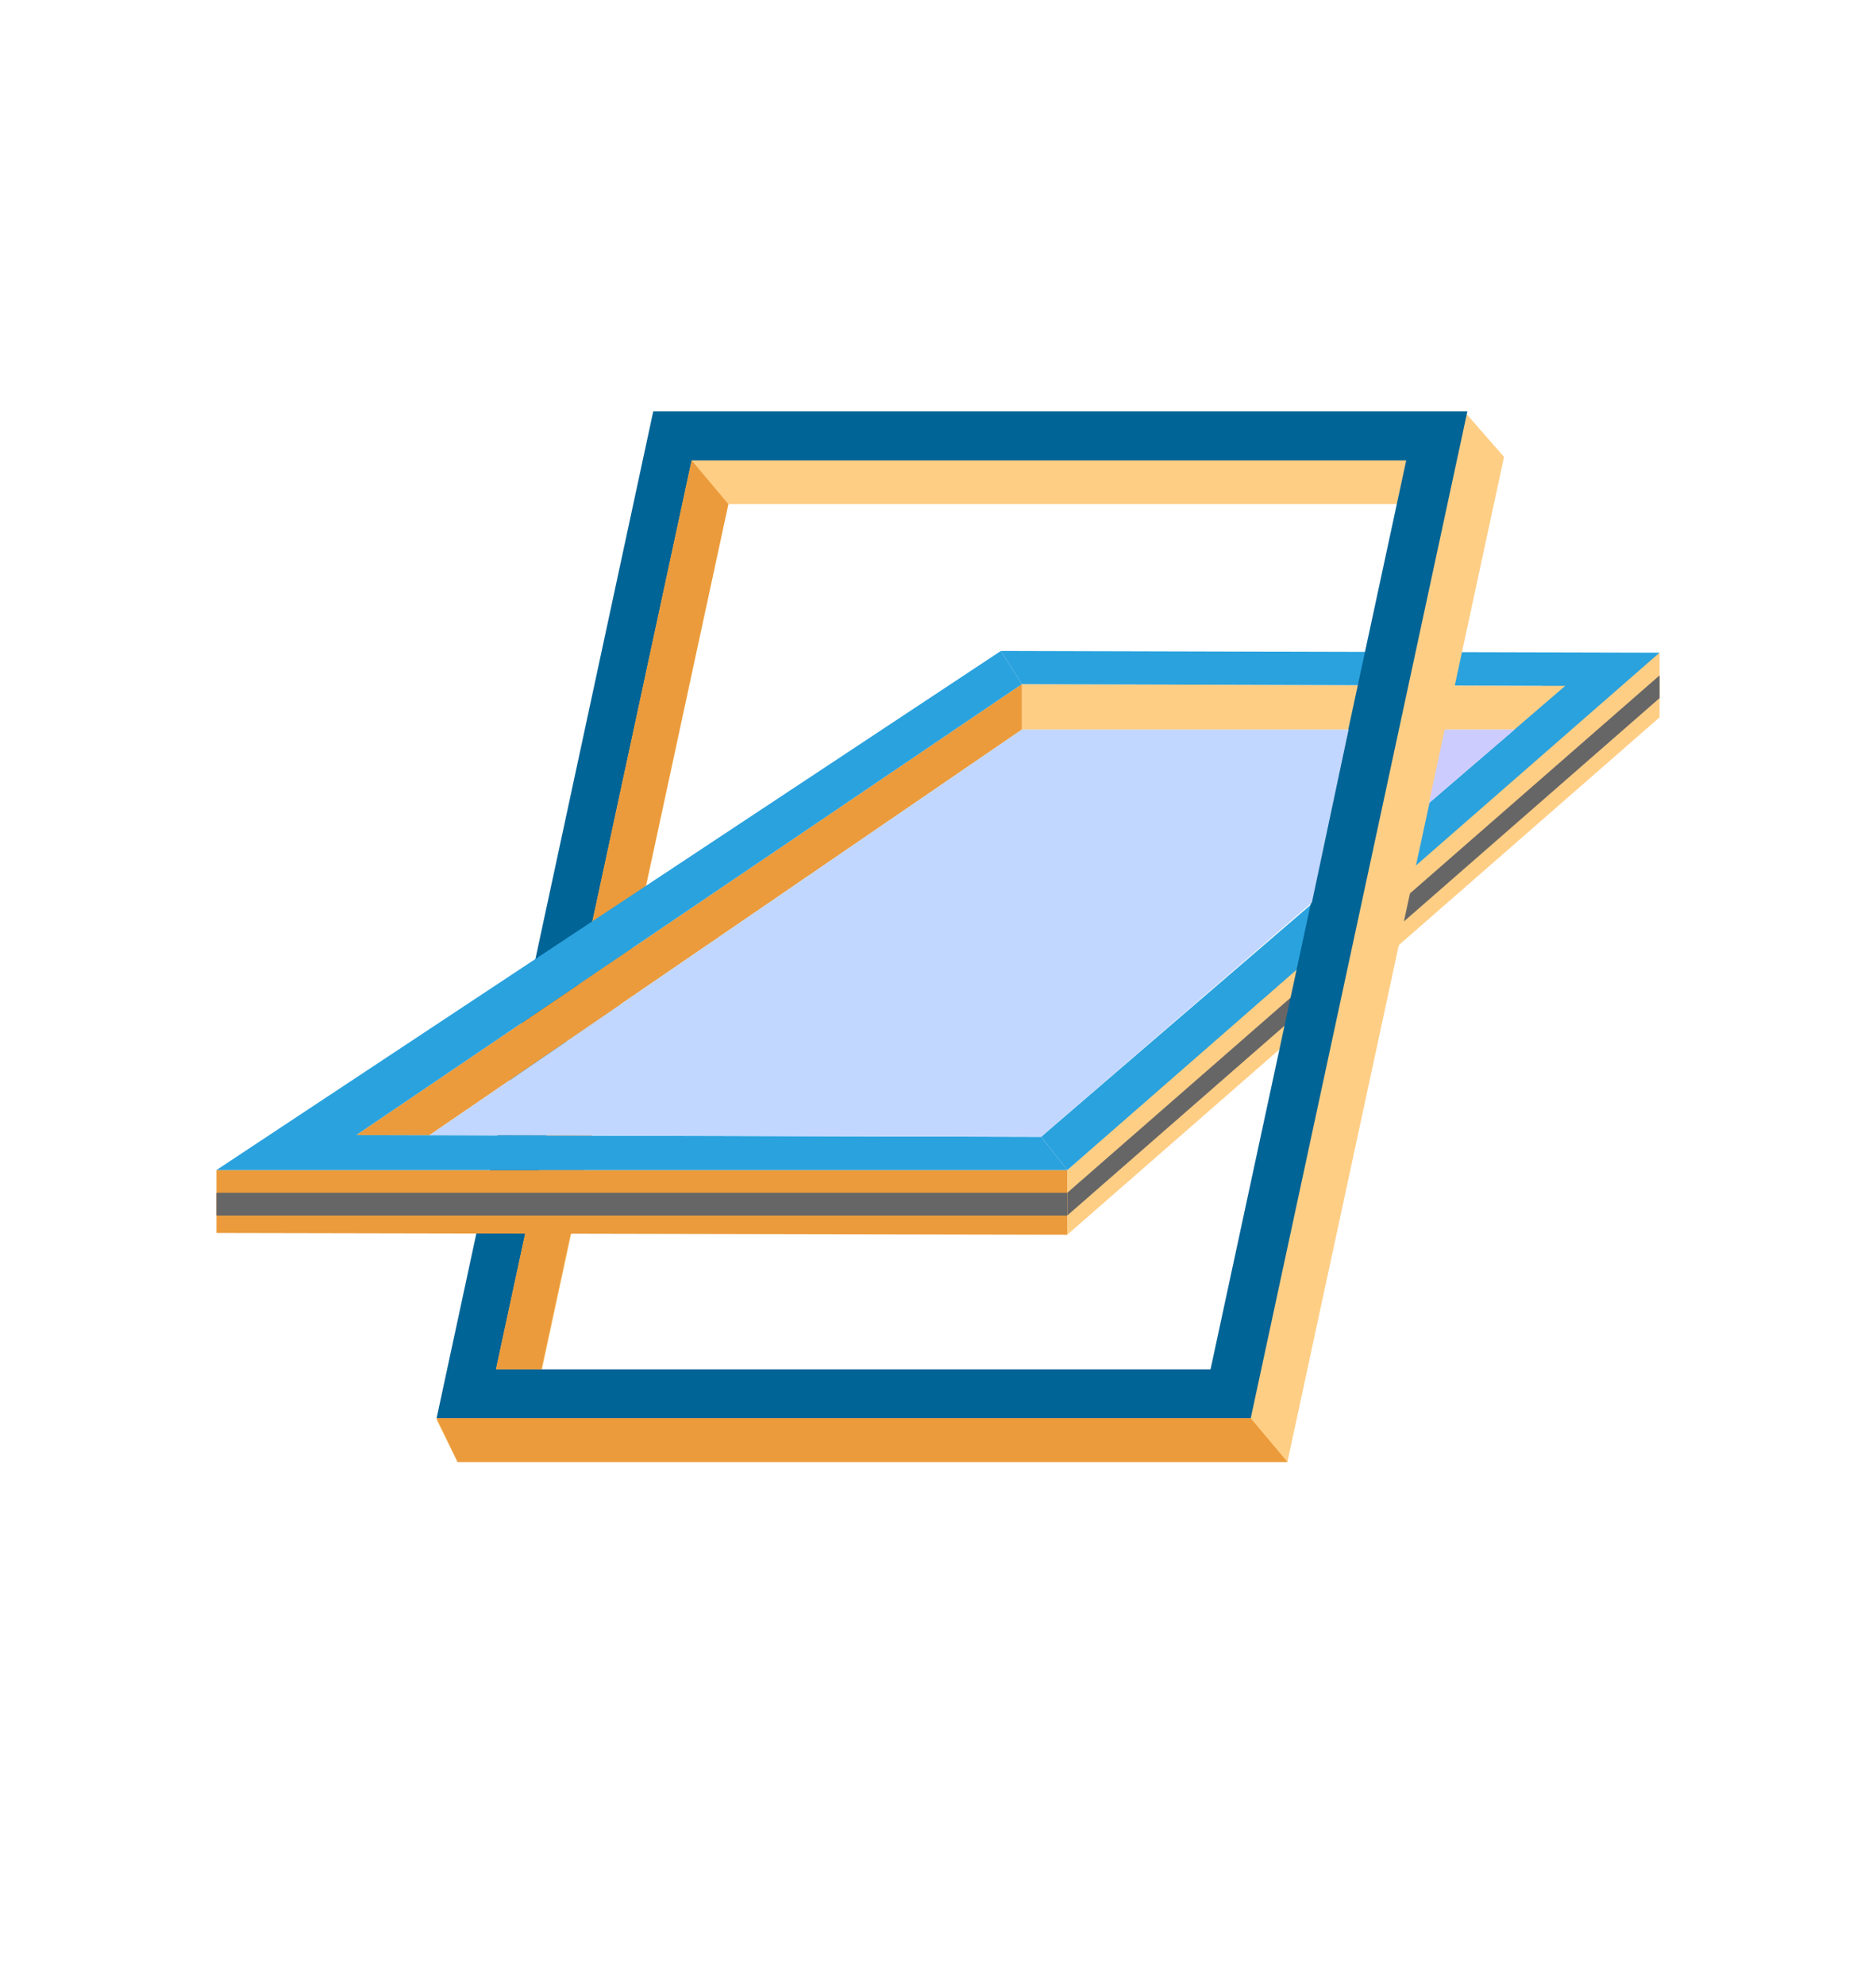
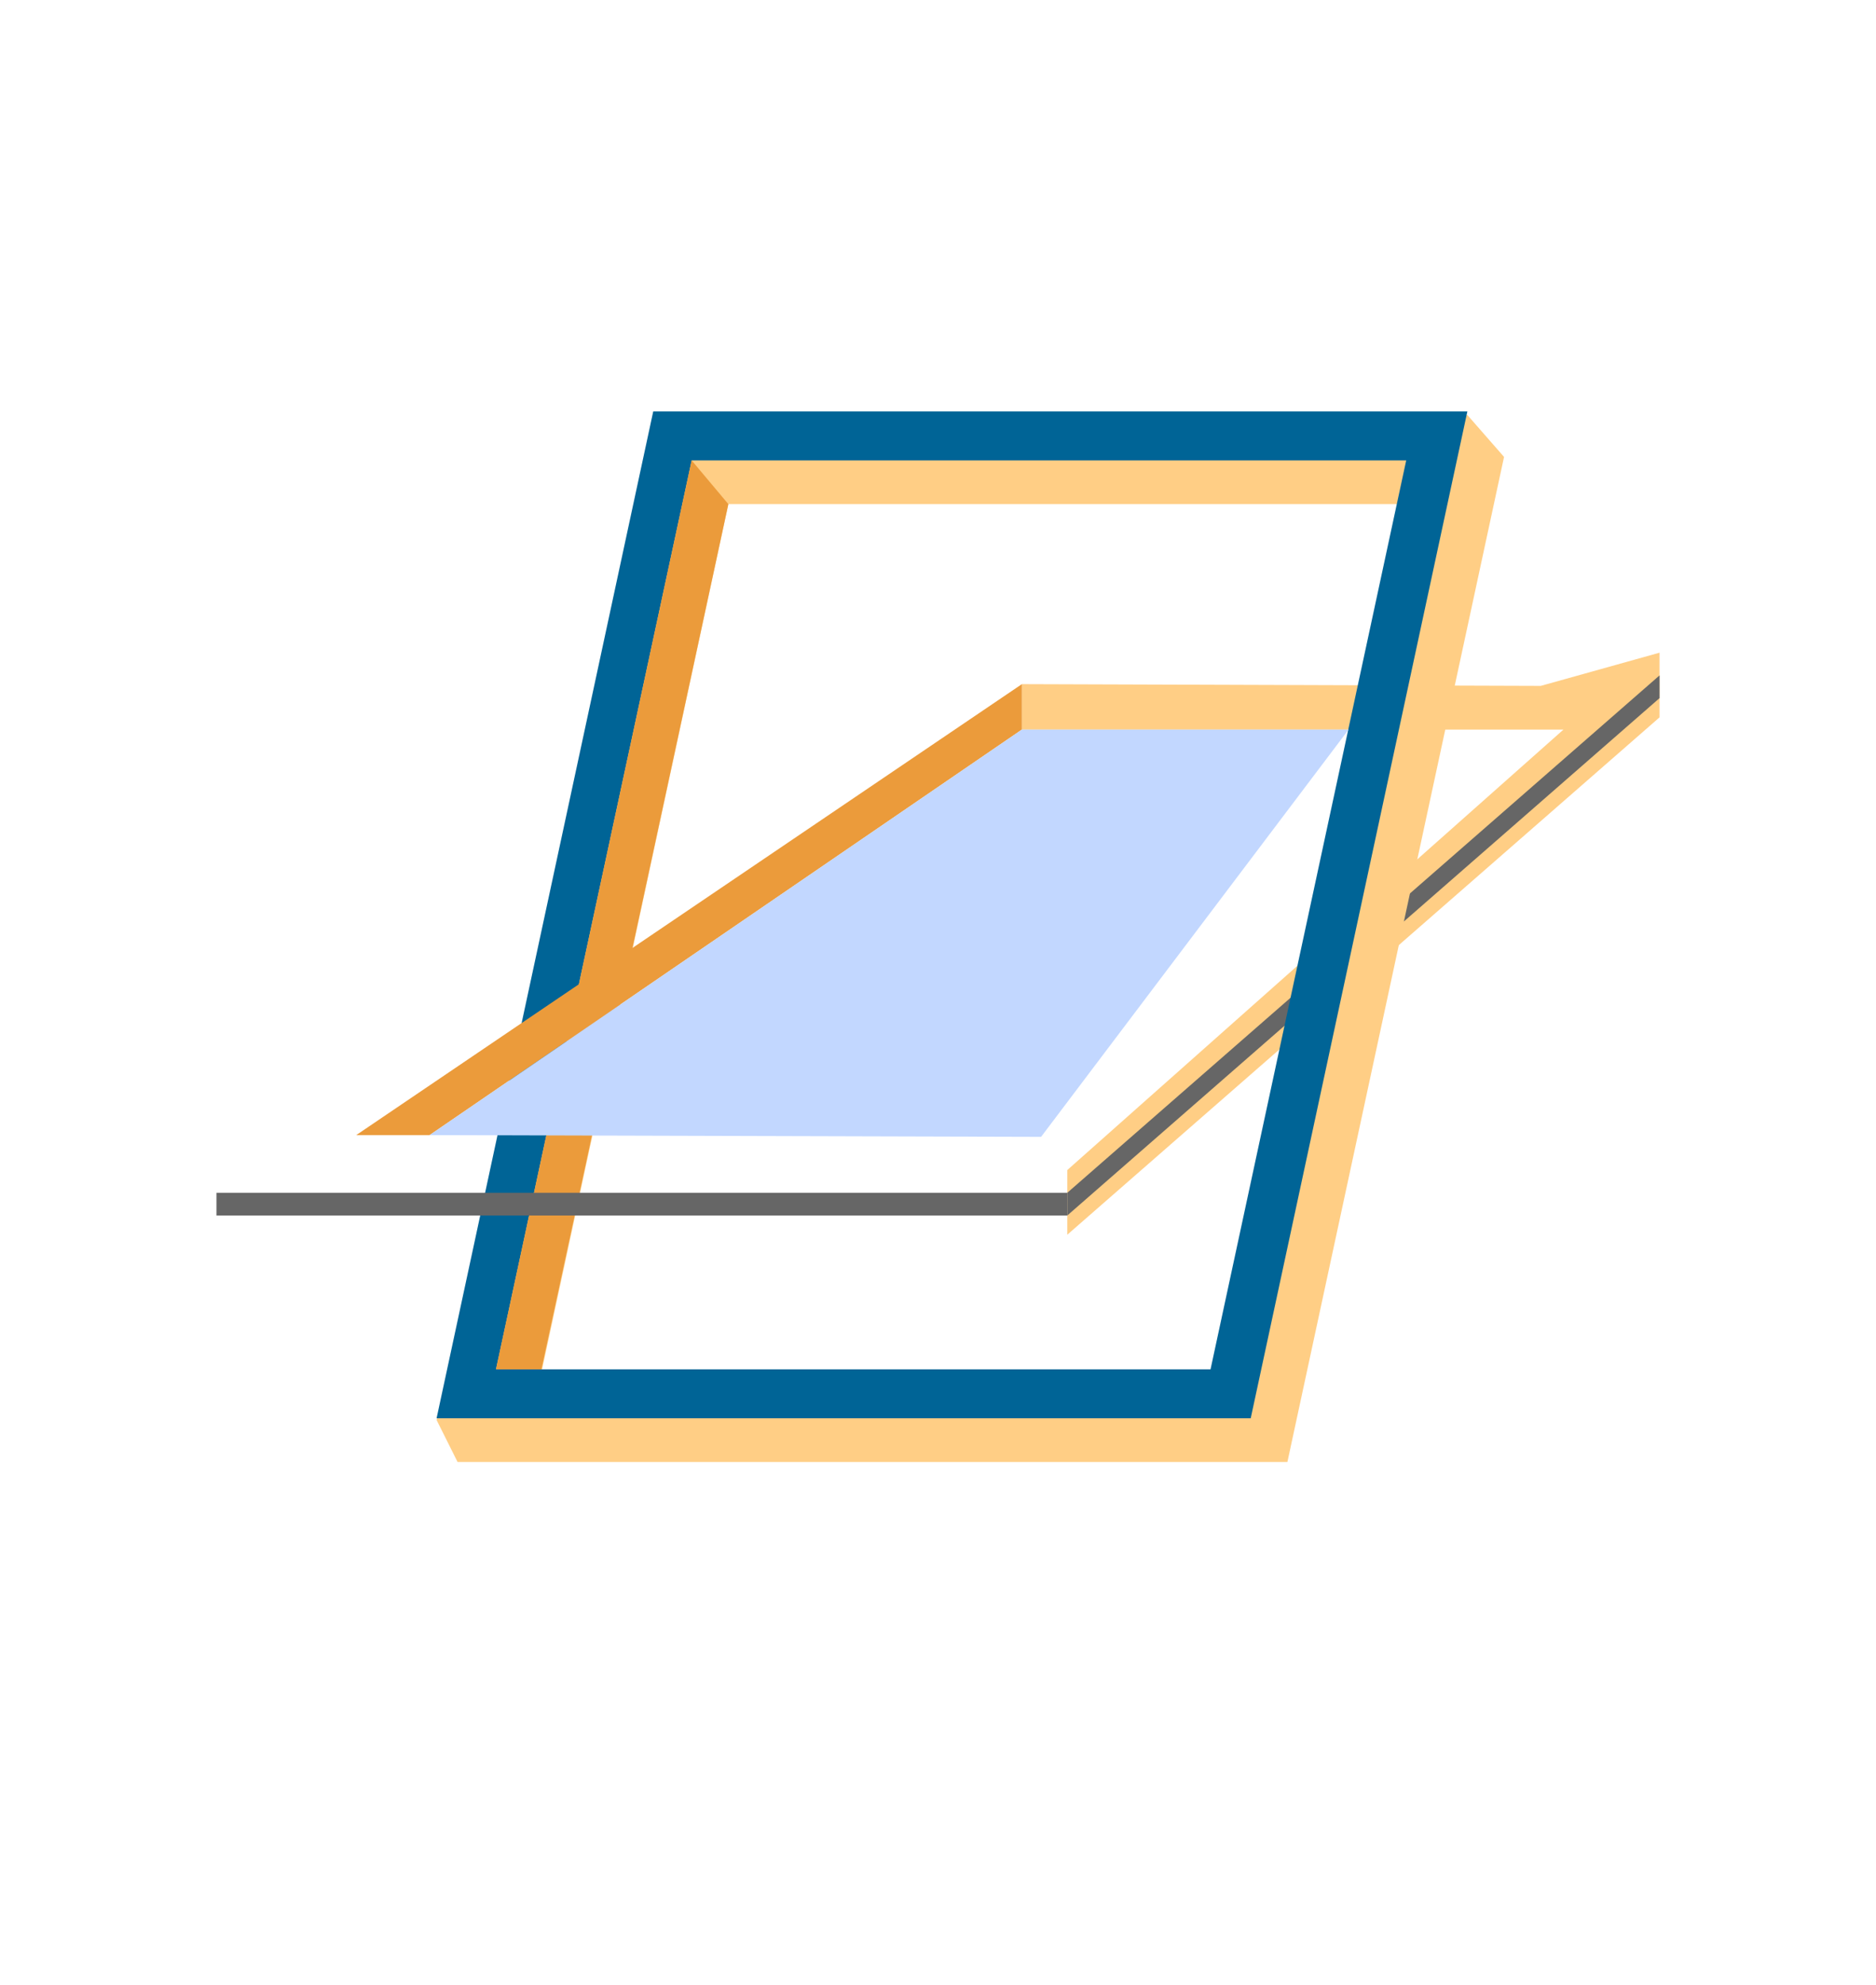
<svg xmlns="http://www.w3.org/2000/svg" width="260" height="275" viewBox="0 0 260 275" fill="none">
  <path d="M230.001 99.372V90.414L213.536 95.014L141.623 94.772V101.067H216.684L147.918 162.084V171.043L230.001 99.372Z" fill="#FFCE85" />
-   <path d="M138.717 90.172L141.622 94.773L216.925 95.015L144.286 157.485L147.918 162.085L230 90.415L138.717 90.172Z" fill="#2AA2DE" />
  <path d="M230 96.71L147.918 168.38V165.233L230 93.562V96.71Z" fill="#666666" />
  <path d="M178.426 202.521H63.413L60.508 196.71L93.438 63.296L203.365 57.485L208.45 63.296L178.426 202.521ZM170.677 195.741L197.796 69.833H100.944L73.825 195.741H170.677Z" fill="#FFCE85" />
  <path d="M173.341 196.467H60.508L90.532 57H203.365L173.341 196.467ZM167.772 189.688L194.89 63.78H95.859L68.74 189.688H167.772Z" fill="#006496" />
-   <path d="M178.426 202.521L173.341 196.468H60.508L63.413 202.521H178.426Z" fill="#EB9B3B" />
  <path d="M95.859 63.779L100.944 69.833L75.036 189.687H68.74L95.859 63.779Z" fill="#EB9B3B" />
-   <path d="M147.918 171.043V162.084H30V170.801L147.918 171.043Z" fill="#EB9B3B" />
  <path d="M141.623 94.773V101.068L59.541 157.242H49.371L141.623 94.773Z" fill="#EB9B3B" />
-   <path d="M49.37 157.243L141.622 94.773L138.717 90.172L30 162.085H147.918L144.286 157.485L49.37 157.243Z" fill="#2AA2DE" />
  <path d="M147.918 165.233H30V168.381H147.918V165.233Z" fill="#666666" />
-   <path d="M141.623 101.068H186.902L181.817 125.039L144.287 157.485L59.541 157.243L141.623 101.068Z" fill="#C2D7FF" />
-   <path d="M200.218 101.068H209.903L198.039 111.238L200.218 101.068Z" fill="#CCCCFF" />
+   <path d="M141.623 101.068H186.902L144.287 157.485L59.541 157.243L141.623 101.068Z" fill="#C2D7FF" />
</svg>